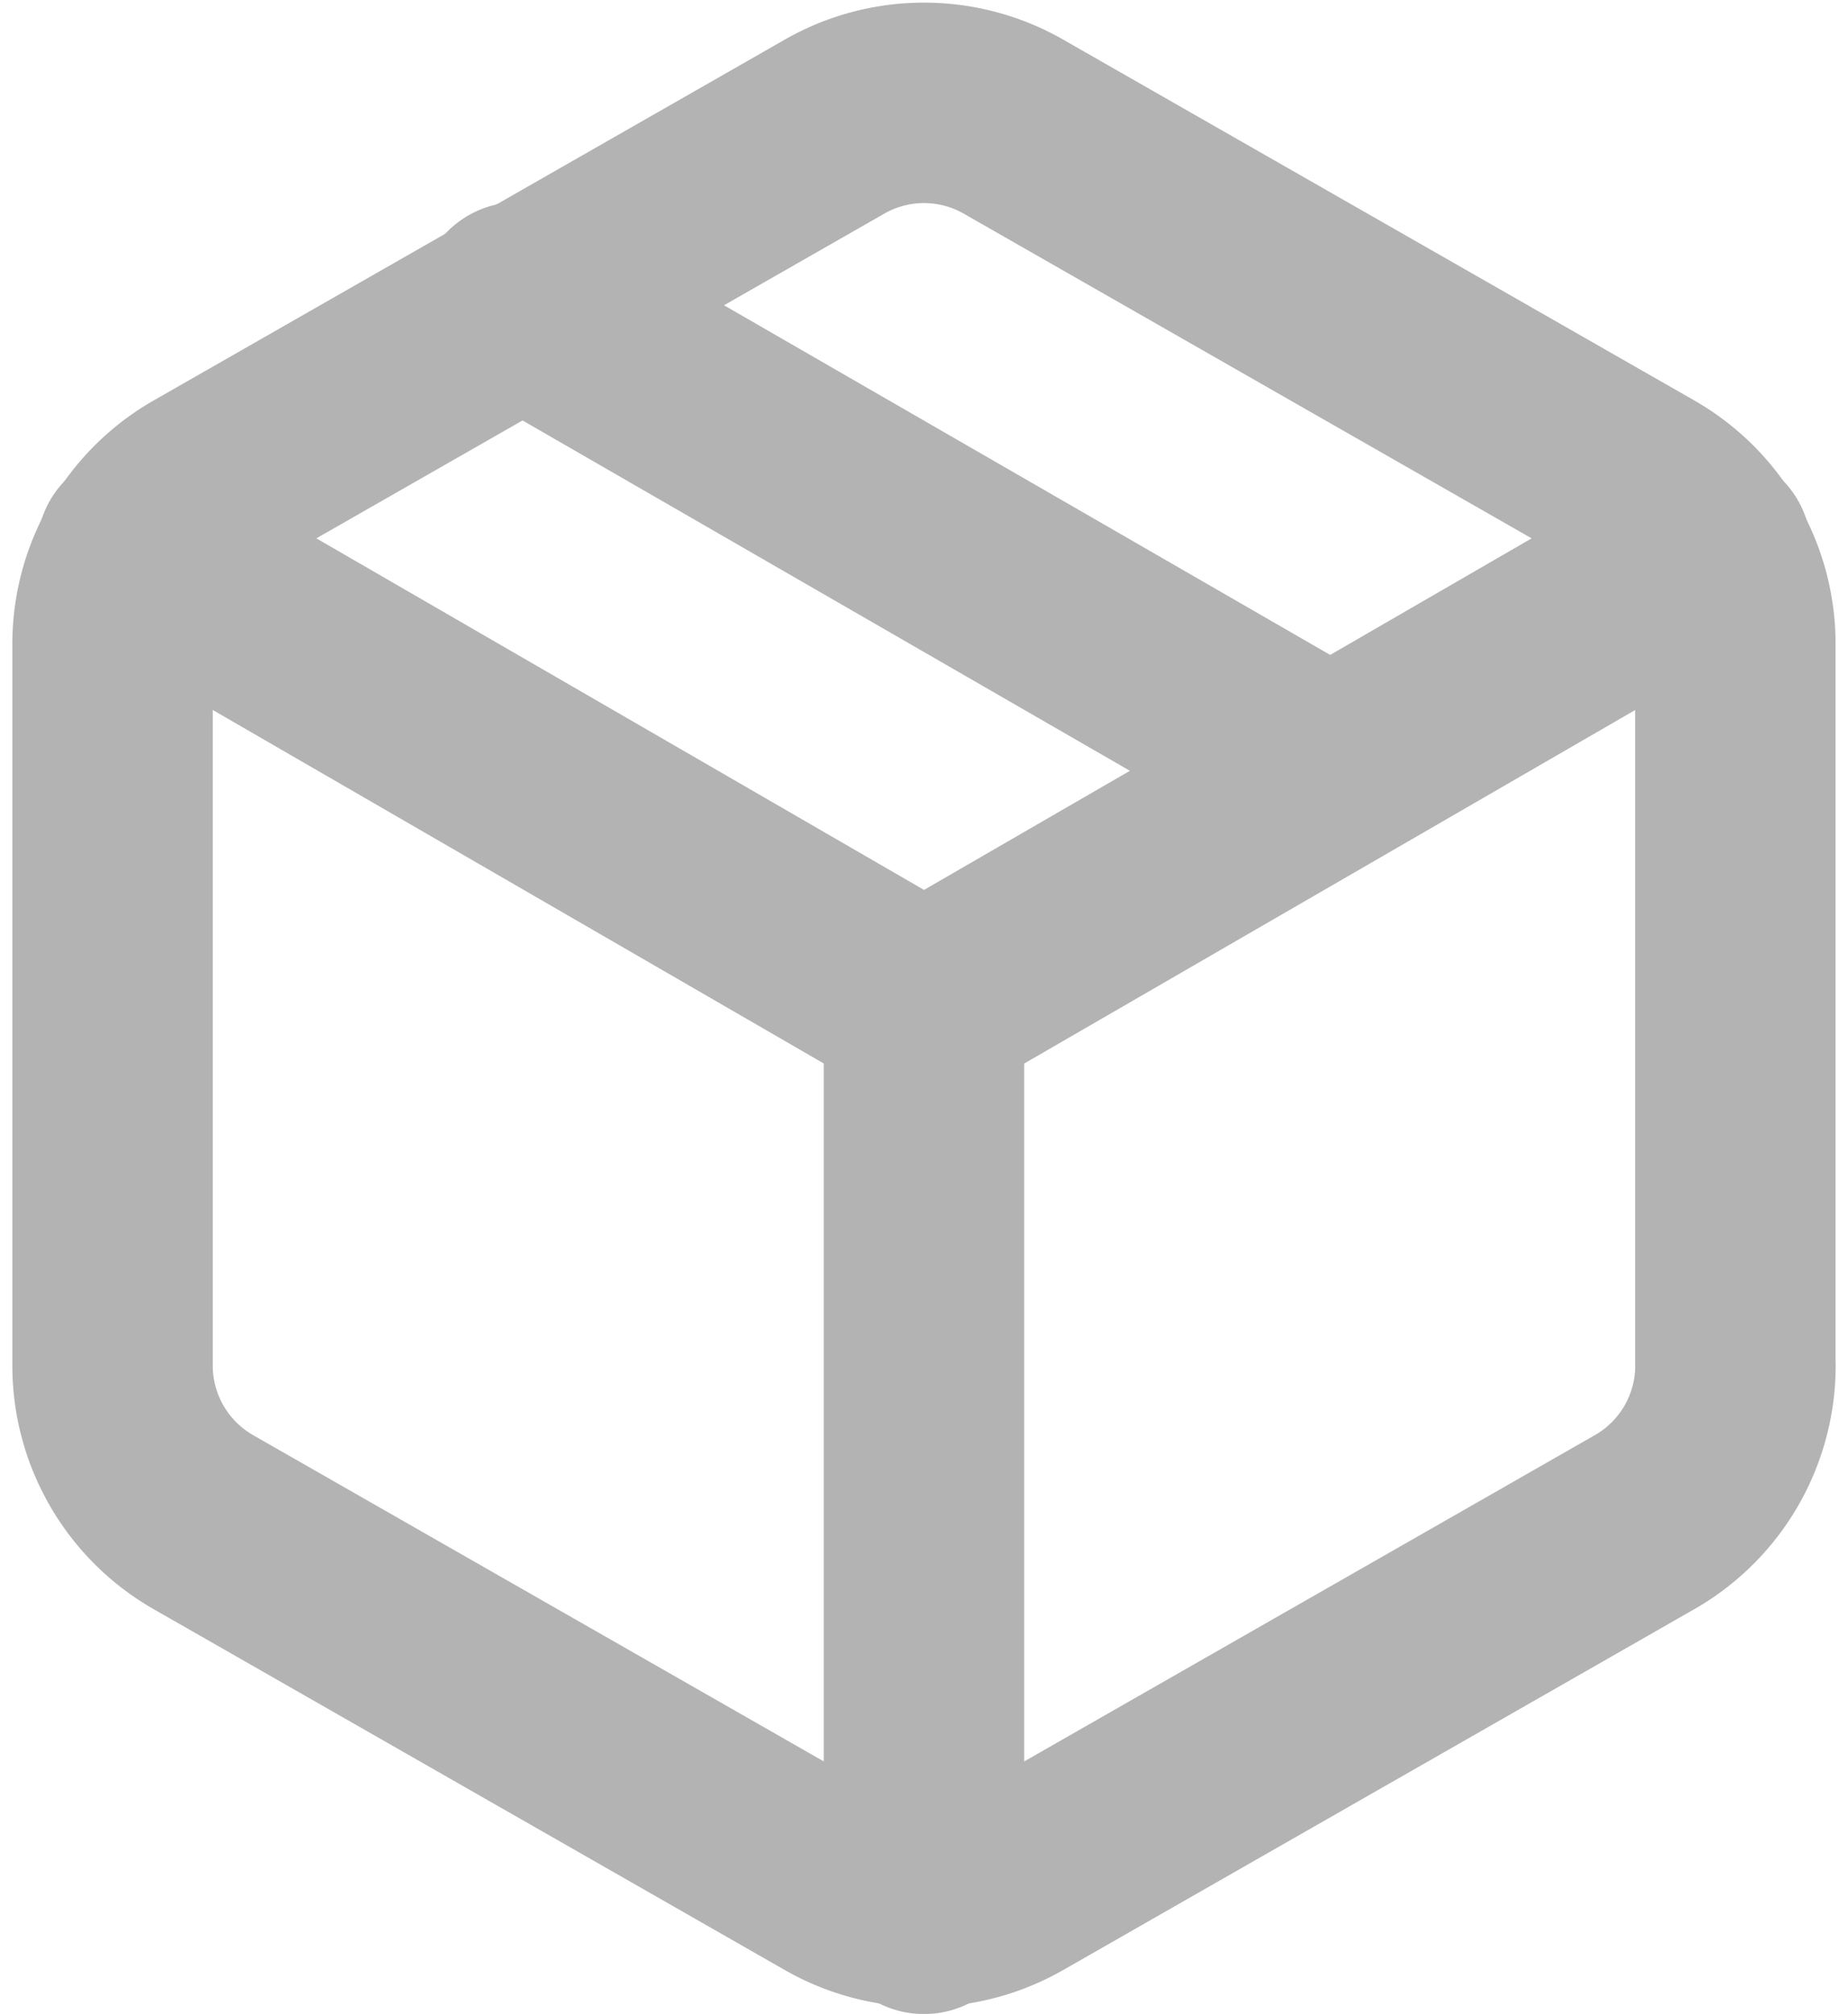
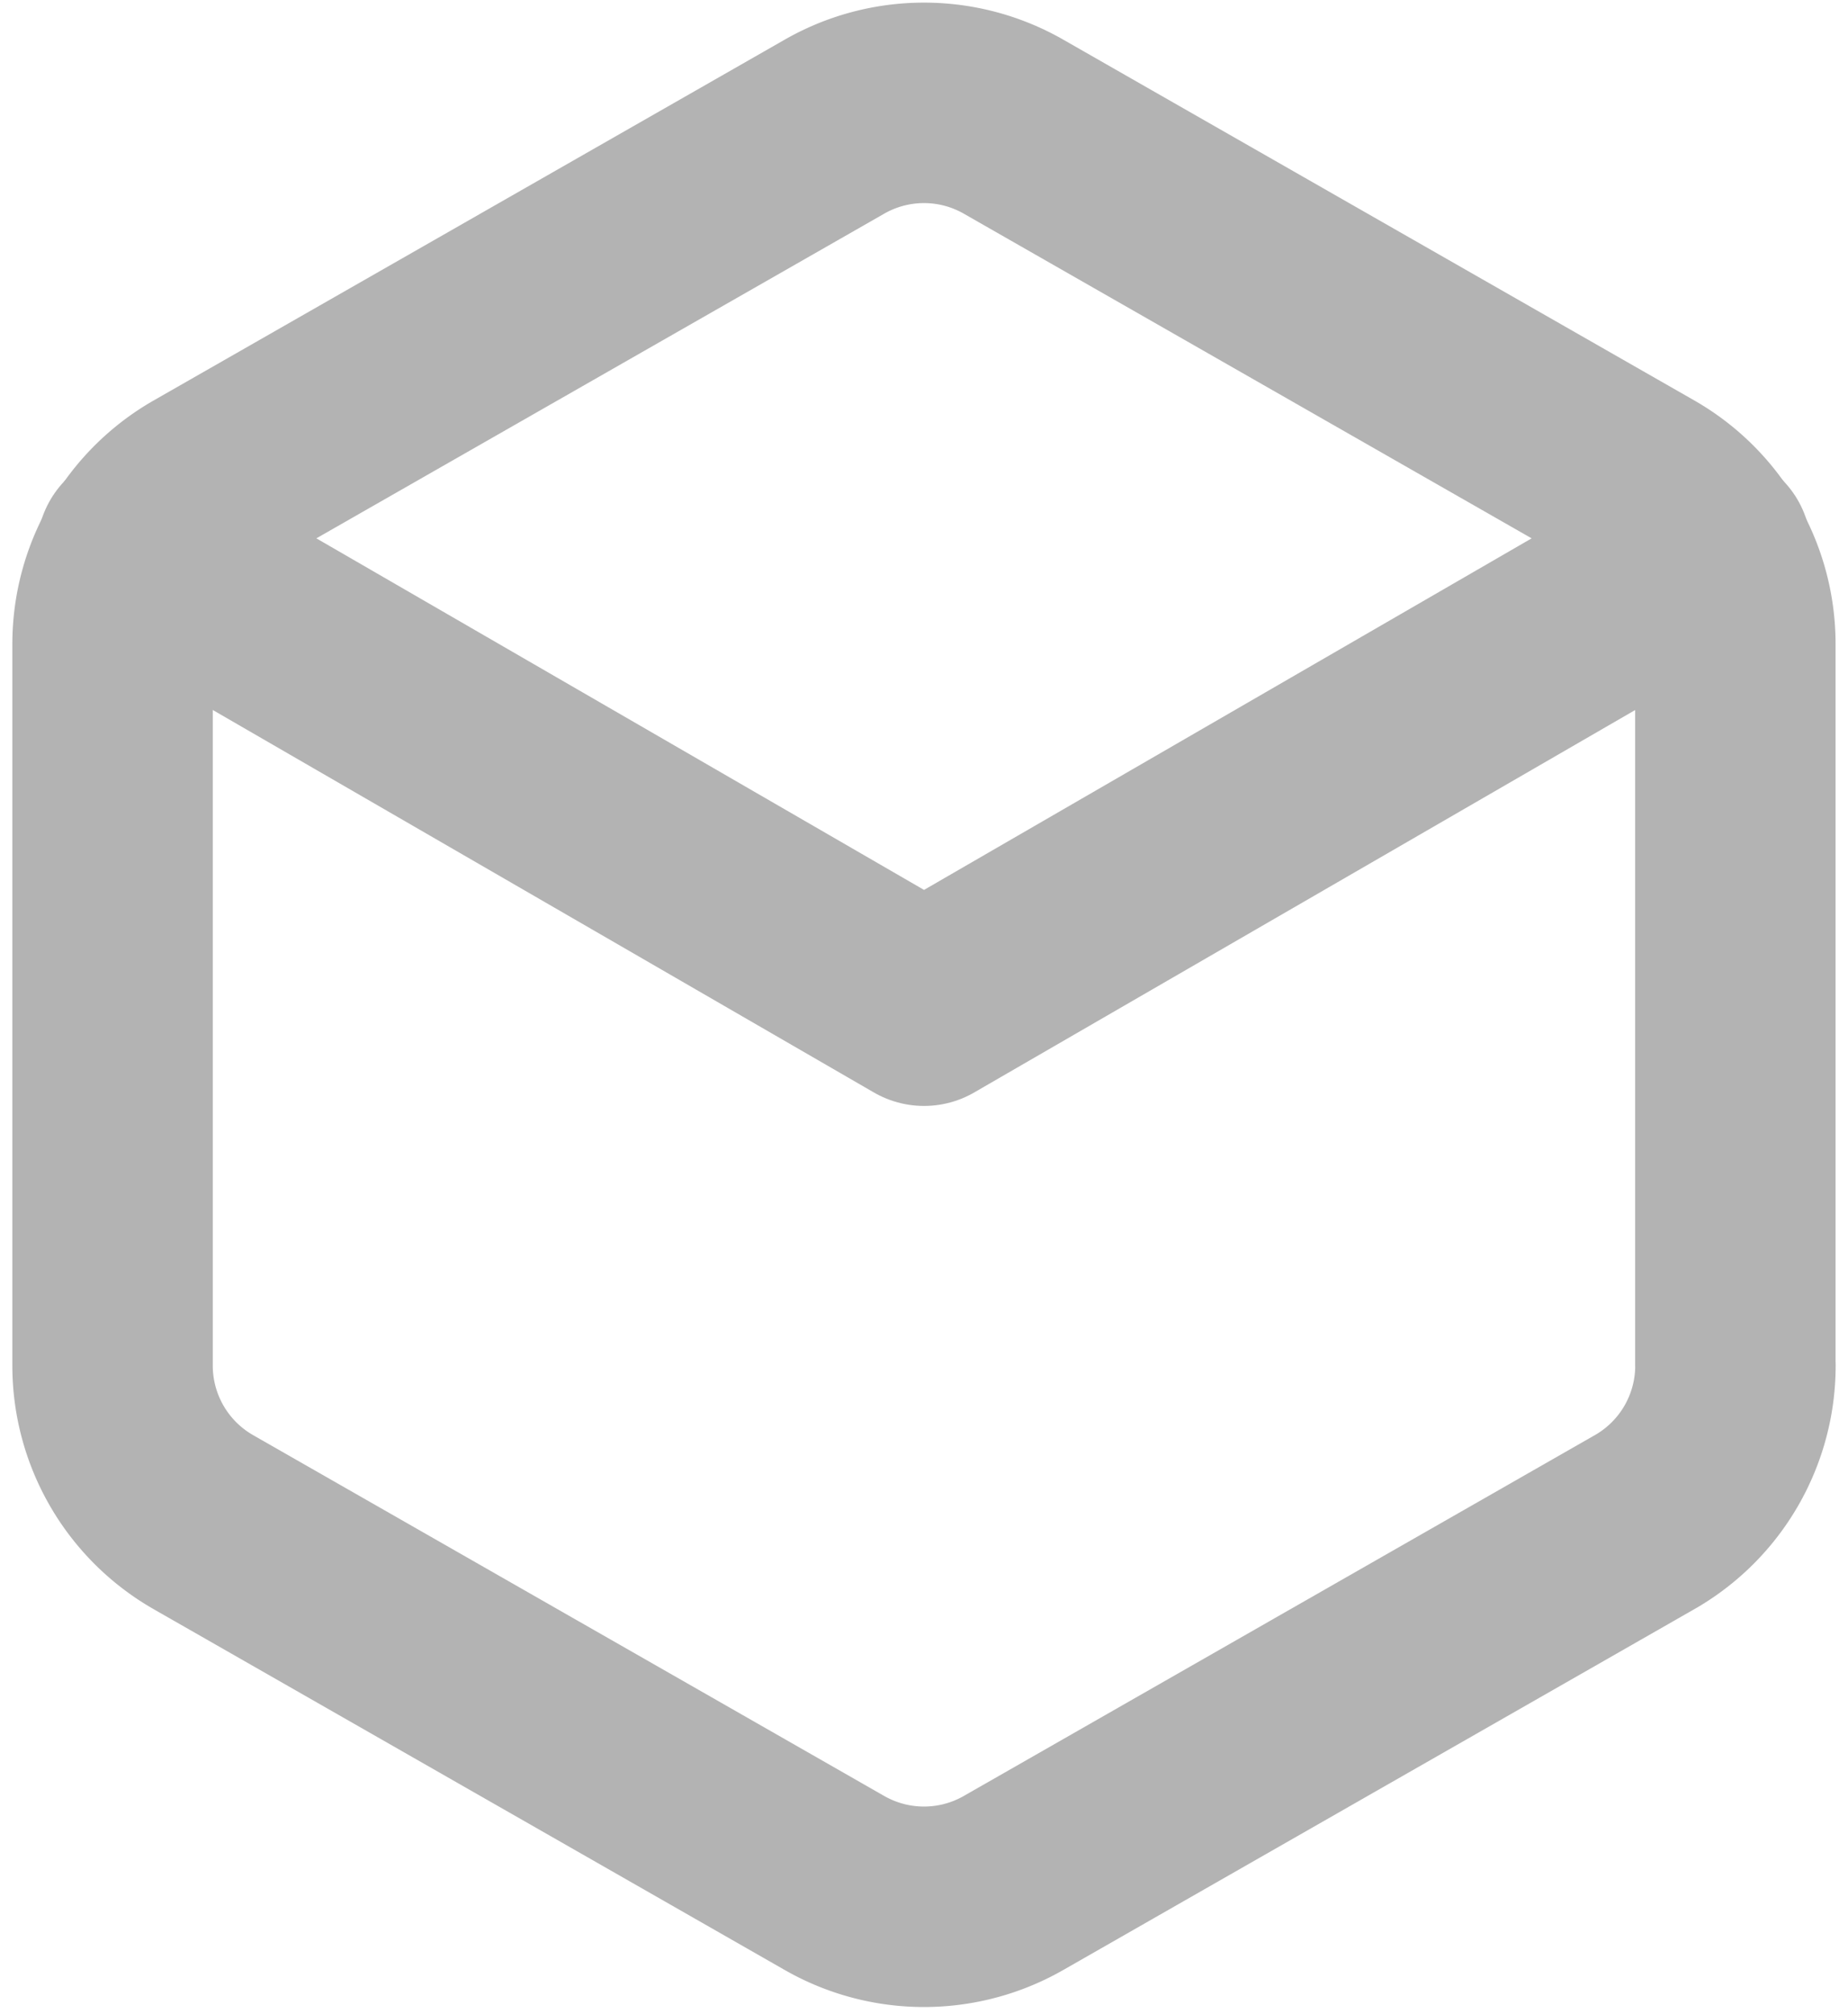
<svg xmlns="http://www.w3.org/2000/svg" width="23.051" height="25.116" viewBox="0 0 23.051 25.116">
  <g id="Icon_feather-package" data-name="Icon feather-package" transform="translate(1.404 1.287)" opacity="0.3">
-     <path id="Path_1301" data-name="Path 1301" d="M21.371,12.152,11.25,6.315" transform="translate(-6.189 -3.832)" fill="none" stroke="#000" stroke-linecap="round" stroke-linejoin="round" stroke-width="2.5" />
    <path id="Path_1302" data-name="Path 1302" d="M24.742,18.745v-9A2.249,2.249,0,0,0,23.618,7.8L15.746,3.3a2.249,2.249,0,0,0-2.249,0L5.625,7.8A2.249,2.249,0,0,0,4.5,9.748v9a2.249,2.249,0,0,0,1.125,1.946l7.872,4.5a2.249,2.249,0,0,0,2.249,0l7.872-4.5a2.249,2.249,0,0,0,1.125-1.946Z" transform="translate(-4.5 -3.003)" fill="none" stroke="#000" stroke-linecap="round" stroke-linejoin="round" stroke-width="2.5" />
    <path id="Path_1303" data-name="Path 1303" d="M4.905,10.44l9.818,5.679L24.54,10.44" transform="translate(-4.601 -4.864)" fill="none" stroke="#000" stroke-linecap="round" stroke-linejoin="round" stroke-width="2.5" />
-     <path id="Path_1304" data-name="Path 1304" d="M18,29.336V18" transform="translate(-7.879 -6.756)" fill="none" stroke="#000" stroke-linecap="round" stroke-linejoin="round" stroke-width="2.5" />
  </g>
</svg>